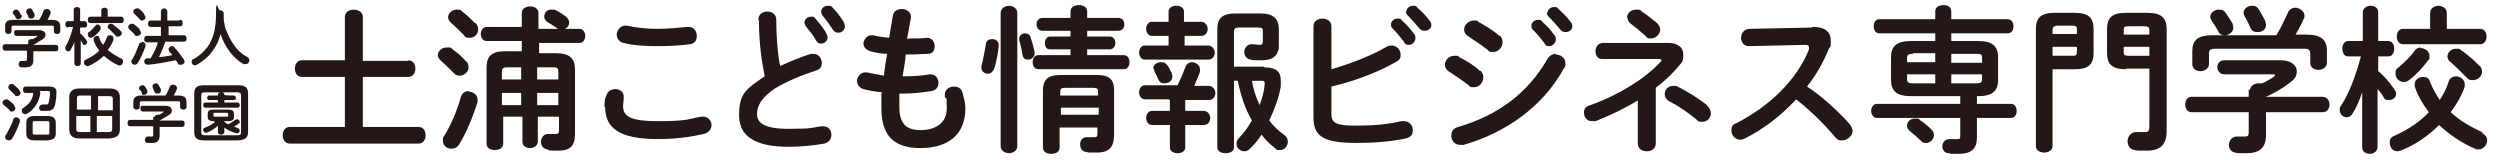
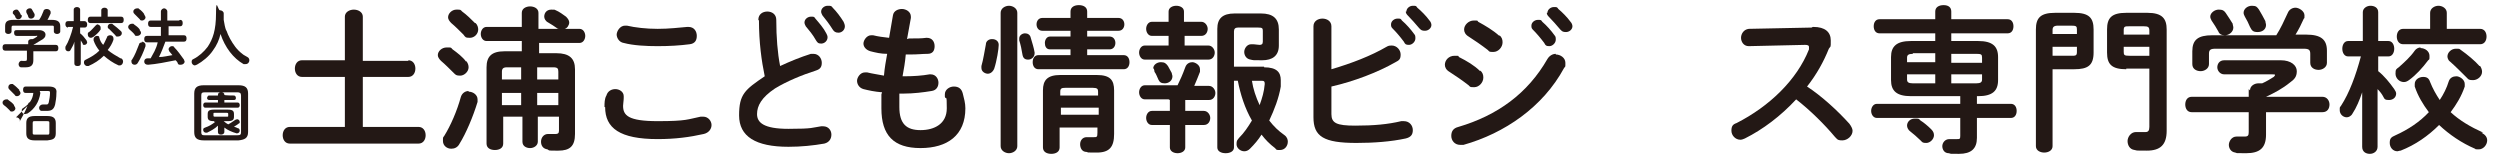
<svg xmlns="http://www.w3.org/2000/svg" id="_レイヤー_1" data-name="レイヤー 1" width="390" height="25" version="1.1" viewBox="0 0 390 25">
  <defs>
    <style>
      .cls-1 {
        fill: #231815;
        stroke-width: 0px;
      }
    </style>
  </defs>
  <path class="cls-1" d="M4.4,6.5c0-.3.3-.4.5-.4s.2,0,.2,0c.3-.1.5-.3.7-.4,0,0,0,0,0-.1s0,0-.2,0h-3c-.3,0-.4-.2-.4-.5s.1-.4.4-.4h3.5c.6,0,1,.3,1,.7s-.2.5-.4.7c-.5.3-1,.6-1.5.9h0s3.5,0,3.5,0c.3,0,.4.2.4.5s-.1.5-.4.5h-3.5v1.4c0,.8-.4,1.1-1.2,1.1s-.5,0-.7,0c-.3,0-.4-.3-.4-.5s.2-.6.6-.5c.2,0,.3,0,.4,0,.2,0,.3,0,.3-.3v-1.3H.8c-.3,0-.4-.2-.4-.5s.1-.5.4-.5h3.6v-.5h0ZM6.1,3.1c.3-.4.5-.9.7-1.4,0-.2.3-.3.5-.3.3,0,.6.2.6.5s0,.1,0,.2c-.2.4-.3.7-.5,1h.7c.9,0,1.3.3,1.3,1v.8c0,.3-.3.4-.5.4s-.5-.1-.5-.4v-.6c0-.3,0-.3-.4-.3H2.2c-.3,0-.4,0-.4.3v.6c0,.3-.3.4-.5.4s-.5-.1-.5-.4v-.8c0-.7.3-1,1.3-1h4.1,0ZM3.4,2.3c0,0,0,.2,0,.2,0,.3-.3.5-.5.5s-.3,0-.5-.3c0-.2-.2-.4-.4-.6,0,0,0-.2,0-.2,0-.2.3-.4.5-.4s.3,0,.4.2c.2.2.3.5.4.7ZM5.4,2.2c0,0,0,.2,0,.2,0,.3-.3.5-.5.5s-.4,0-.5-.3c0-.2-.2-.4-.3-.7,0,0,0-.2,0-.2,0-.2.3-.4.5-.4s.3,0,.4.2c.1.2.3.5.4.7Z" />
  <path class="cls-1" d="M10.6,4.3c-.2,0-.4-.2-.4-.5s.1-.5.4-.5h.9v-1.8c0-.3.3-.4.5-.4s.5.1.5.4v1.8h.7c.2,0,.4.2.4.5s-.1.5-.4.5h-.7v.9c.4.3.7.7,1,1.1,0,.1.1.2.1.3,0,.2-.2.4-.4.4s-.3,0-.3-.2c-.1-.2-.2-.3-.3-.5v3.6c0,.3-.2.4-.5.4s-.5-.1-.5-.4v-3.4c-.1.5-.4.9-.6,1.3-.1.2-.2.2-.4.2-.2,0-.4-.2-.4-.4s0-.2,0-.3c.5-.8.9-1.9,1.2-3.1h-.8ZM18.9,9.1c.2.1.3.3.3.5,0,.3-.2.6-.5.6s-.2,0-.2,0c-.9-.4-1.6-.9-2.3-1.5-.7.7-1.5,1.2-2.4,1.6,0,0-.2,0-.2,0-.3,0-.5-.3-.5-.5s0-.4.3-.5c.8-.4,1.5-.8,2.1-1.4-.4-.5-.7-1-.9-1.6,0,0,0-.1,0-.2,0-.3.3-.5.5-.5s.4,0,.4.3c.1.4.3.8.6,1.1.2-.3.4-.8.6-1.2,0-.2.3-.3.5-.3.3,0,.5.2.5.5s0,.1,0,.2c-.2.6-.5,1.1-.9,1.6.6.5,1.3.9,2,1.3h0ZM15.1,3.8c.3,0,.6.2.6.5s0,.2,0,.3c-.3.5-.8.9-1.2,1.2-.1,0-.2.1-.3.1-.3,0-.5-.2-.5-.5s0-.3.2-.4c.4-.3.7-.7,1-1,.1-.1.2-.2.4-.2h0ZM18.9,2.6c.3,0,.4.2.4.5s-.1.5-.4.5h-4.8c-.3,0-.4-.2-.4-.5s.1-.5.4-.5h1.7v-1c0-.3.3-.4.5-.4s.5.1.5.4v1h2.1ZM18.9,4.9c.1.1.1.2.1.3,0,.3-.3.5-.6.5s-.3,0-.4-.2c-.3-.3-.7-.7-1-1-.1,0-.2-.2-.2-.3,0-.3.2-.5.5-.5s.2,0,.3.1c.4.3.9.7,1.2,1Z" />
  <path class="cls-1" d="M21.8,4.7c.1.1.2.3.2.4,0,.3-.3.5-.6.5s-.3,0-.4-.2c-.2-.3-.6-.6-.8-.8-.1-.1-.2-.2-.2-.4,0-.3.3-.5.6-.5s.2,0,.3.1c.3.2.7.5.9.8ZM22.1,6.5c.3,0,.6.2.6.5s0,.1,0,.2c-.3.9-.8,2-1.2,2.6-.1.2-.3.3-.5.3-.3,0-.5-.2-.5-.5s0-.2.1-.3c.4-.6.8-1.6,1.1-2.4,0-.2.3-.3.5-.3h0ZM22.5,2.3c.1.1.2.3.2.4,0,.3-.3.5-.5.5s-.3,0-.4-.2c-.3-.3-.6-.6-.8-.8-.1-.1-.2-.2-.2-.4,0-.3.3-.5.6-.5s.2,0,.3.1c.3.2.6.5.8.8ZM28.1,3.1c.3,0,.4.2.4.5s-.1.5-.4.5h-1.8v1.4h2.4c.3,0,.4.2.4.5s-.1.5-.4.5h-2.9c-.3.8-.6,1.6-1,2.4.7,0,1.4-.2,2.1-.3-.2-.2-.3-.4-.5-.6,0-.1-.1-.2-.1-.3,0-.3.3-.5.5-.5s.3,0,.4.2c.5.5,1,1.2,1.5,1.9,0,.1.1.2.1.3,0,.3-.3.5-.6.5s-.4,0-.5-.3c0-.1-.2-.3-.3-.4-1.5.3-3,.6-4.3.7-.4,0-.6-.2-.6-.5s.2-.5.5-.5c.2,0,.3,0,.5,0,.2-.4.4-.7.6-1.1.2-.4.4-.9.5-1.4h-1.7c-.3,0-.4-.2-.4-.5s.1-.5.4-.5h2.2v-1.4h-1.6c-.3,0-.4-.2-.4-.5s.1-.5.4-.5h1.6v-1.4c0-.3.3-.5.5-.5s.5.2.5.5v1.4h1.8Z" />
  <path class="cls-1" d="M35.3,4.7c.3.9.8,1.8,1.4,2.6.3.4.7.8,1.1,1.1.2.2.5.3.8.5.2.1.3.3.3.5,0,.3-.2.6-.6.6s-.2,0-.3,0c-1.6-.9-2.9-2.6-3.6-4.7-.2.9-.6,1.8-1.2,2.6-.6.9-1.6,1.7-2.5,2.2-.1,0-.2.1-.3.1-.3,0-.5-.3-.5-.5s0-.4.3-.5c.8-.4,1.6-1.1,2.2-1.9.8-1.2,1.3-2.6,1.3-5.2s.3-.5.6-.5.6.2.6.5,0,.7,0,1c.1.6.2,1.2.4,1.7h0Z" />
-   <path class="cls-1" d="M2.2,16.5c.1.1.2.3.2.4,0,.3-.3.5-.5.5s-.3,0-.4-.2c-.3-.3-.6-.6-.9-.8-.1-.1-.2-.2-.2-.4,0-.3.3-.5.6-.5s.2,0,.3.1c.3.2.7.5.9.8h0ZM2.5,18.3c.3,0,.6.2.6.5s0,.1,0,.2c-.3.9-.8,2-1.2,2.6-.1.2-.3.3-.5.3-.3,0-.6-.2-.6-.5s0-.2.1-.3c.4-.7.9-1.6,1.2-2.5,0-.2.3-.3.5-.3h0ZM3,14.1c.1.1.2.3.2.4,0,.3-.3.5-.5.5s-.3,0-.4-.2c-.3-.3-.6-.6-.8-.8-.1-.1-.2-.2-.2-.4,0-.3.2-.5.5-.5s.2,0,.3.1c.3.2.6.5.9.8ZM6.3,14.5c-.2,1.4-.9,2.5-2,3.2-.1,0-.3.1-.4.1-.3,0-.5-.2-.5-.5s0-.3.3-.5c.9-.6,1.4-1.3,1.5-2.3h-1.2c-.3,0-.4-.2-.4-.5s.1-.5.4-.5h3.6c.9,0,1.3.3,1.2,1,0,.7-.1,1.3-.2,1.8-.2.8-.6,1-1.3,1s-.5,0-.8,0c-.3,0-.4-.3-.4-.5s.2-.5.6-.5c.2,0,.3,0,.5,0s.3,0,.4-.3c.1-.5.2-1,.2-1.5,0-.2,0-.3-.3-.3h-1.3ZM5.4,21.9c-1,0-1.3-.4-1.3-1.1v-1.6c0-.7.3-1.1,1.3-1.1h2c1,0,1.3.4,1.3,1.1v1.6c0,.9-.5,1-1.3,1.1h-2ZM7.4,21c.2,0,.3,0,.3-.3v-1.5c0-.2,0-.3-.3-.3h-2c-.2,0-.3,0-.3.3v1.5c0,.2,0,.3.3.3h2Z" />
-   <path class="cls-1" d="M12.4,21.6c-1.1,0-1.6-.5-1.6-1.4v-5c0-.9.5-1.4,1.6-1.4h4.7c1.1,0,1.6.5,1.6,1.4v5c0,1-.6,1.3-1.6,1.4h-4.7ZM12.6,14.9c-.5,0-.6.1-.6.5v1.7h2.2v-2.2h-1.6ZM11.9,18.1v2c0,.4.2.5.6.5h1.6v-2.5h-2.2ZM15.2,17.2h2.4v-1.7c0-.4-.1-.5-.6-.5h-1.7v2.2ZM15.2,20.6h1.7c.5,0,.6-.1.6-.5v-2h-2.4v2.5Z" />
-   <path class="cls-1" d="M24.1,18.3c0-.3.3-.4.5-.4s.2,0,.2,0c.3-.1.5-.3.7-.4,0,0,0,0,0-.1s0,0-.2,0h-3c-.3,0-.4-.2-.4-.5s.1-.4.4-.4h3.5c.6,0,1,.3,1,.7s-.1.5-.4.7c-.4.3-1,.6-1.5.9h0s3.5,0,3.5,0c.3,0,.4.2.4.5s-.1.5-.4.5h-3.5v1.4c0,.8-.4,1.1-1.2,1.1s-.5,0-.7,0c-.3,0-.4-.3-.4-.5s.2-.6.6-.5c.2,0,.3,0,.4,0,.2,0,.3,0,.3-.3v-1.3h-3.6c-.3,0-.4-.2-.4-.5s.1-.5.4-.5h3.6v-.5h0ZM25.8,14.9c.3-.4.5-.9.7-1.4.1-.2.3-.3.5-.3.3,0,.6.2.6.5s0,.1,0,.2c-.2.4-.3.7-.5,1h.7c.9,0,1.3.3,1.3,1v.8c0,.3-.3.4-.5.4s-.5-.1-.5-.4v-.6c0-.3,0-.3-.4-.3h-5.5c-.3,0-.4,0-.4.3v.6c0,.3-.3.4-.5.4s-.5-.1-.5-.4v-.8c0-.7.4-1,1.3-1h4.1,0ZM23,14.1c0,0,0,.2,0,.2,0,.3-.3.5-.5.5s-.4,0-.4-.3c0-.2-.2-.4-.4-.6,0,0,0-.2,0-.2,0-.2.3-.4.5-.4s.3,0,.4.2c.2.2.3.5.4.7ZM25.1,14c0,0,0,.2,0,.2,0,.3-.3.4-.5.4s-.4,0-.5-.3c-.1-.2-.2-.4-.3-.7,0,0,0-.2,0-.2,0-.2.3-.4.5-.4s.3,0,.4.2c.1.2.3.5.4.7Z" />
+   <path class="cls-1" d="M2.2,16.5c.1.1.2.3.2.4,0,.3-.3.5-.5.5s-.3,0-.4-.2c-.3-.3-.6-.6-.9-.8-.1-.1-.2-.2-.2-.4,0-.3.3-.5.6-.5s.2,0,.3.1c.3.2.7.5.9.8h0ZM2.5,18.3c.3,0,.6.2.6.5s0,.1,0,.2s0-.2.1-.3c.4-.7.9-1.6,1.2-2.5,0-.2.3-.3.5-.3h0ZM3,14.1c.1.1.2.3.2.4,0,.3-.3.5-.5.5s-.3,0-.4-.2c-.3-.3-.6-.6-.8-.8-.1-.1-.2-.2-.2-.4,0-.3.2-.5.5-.5s.2,0,.3.1c.3.2.6.5.9.8ZM6.3,14.5c-.2,1.4-.9,2.5-2,3.2-.1,0-.3.1-.4.1-.3,0-.5-.2-.5-.5s0-.3.3-.5c.9-.6,1.4-1.3,1.5-2.3h-1.2c-.3,0-.4-.2-.4-.5s.1-.5.4-.5h3.6c.9,0,1.3.3,1.2,1,0,.7-.1,1.3-.2,1.8-.2.8-.6,1-1.3,1s-.5,0-.8,0c-.3,0-.4-.3-.4-.5s.2-.5.6-.5c.2,0,.3,0,.5,0s.3,0,.4-.3c.1-.5.2-1,.2-1.5,0-.2,0-.3-.3-.3h-1.3ZM5.4,21.9c-1,0-1.3-.4-1.3-1.1v-1.6c0-.7.3-1.1,1.3-1.1h2c1,0,1.3.4,1.3,1.1v1.6c0,.9-.5,1-1.3,1.1h-2ZM7.4,21c.2,0,.3,0,.3-.3v-1.5c0-.2,0-.3-.3-.3h-2c-.2,0-.3,0-.3.3v1.5c0,.2,0,.3.3.3h2Z" />
  <path class="cls-1" d="M31.8,21.9c-1.1,0-1.5-.4-1.5-1.3v-6c0-.9.4-1.3,1.5-1.3h5.4c1.1,0,1.5.4,1.5,1.3v6c0,1-.6,1.2-1.5,1.3h-5.4ZM37,21.1c.5,0,.6-.1.6-.5v-5.7c0-.4-.2-.5-.6-.5h-5c-.5,0-.6.1-.6.5v5.7c0,.5.2.5.6.5h5ZM34,14.8c0-.3.2-.4.5-.4s.5.1.5.4h0c0,.1,1.5.1,1.5.1.2,0,.3.2.3.4s-.1.3-.3.3h-1.5v.4h2.1c.2,0,.3.2.3.4s-.1.4-.3.4h-5.1c-.2,0-.3-.2-.3-.4s.1-.4.3-.4h2v-.4h-1.4c-.2,0-.3-.2-.3-.3s.1-.4.3-.4h1.4ZM33.4,18.9c-.8,0-1-.2-1-.7v-.4c0-.5.2-.7,1-.7h2.1c.8,0,1,.2,1,.7v.4c0,.5-.2.7-1,.7h-.6c.2.2.5.4.7.5.4-.2.8-.5,1.1-.7,0,0,.2-.1.3-.1.2,0,.4.2.4.4s0,.2-.2.3c-.2.2-.5.3-.7.5.2,0,.4.1.6.2.2,0,.3.2.3.4s-.2.4-.4.4,0,0-.1,0c-.7-.2-1.4-.5-1.9-.9v.7c0,.2-.2.4-.5.4s-.5-.1-.5-.4v-1c-.5.5-1.1.8-1.7,1.1,0,0-.1,0-.2,0-.2,0-.4-.2-.4-.4s0-.3.3-.4c.6-.2,1.1-.5,1.6-.9h-.2,0ZM35.4,18.2c.2,0,.2,0,.2-.2v-.2c0-.1,0-.2-.2-.2h-1.9c-.2,0-.2,0-.2.2v.2c0,.1,0,.2.2.2h1.9Z" />
  <g>
    <path class="cls-1" d="M63.7,9.4c.7,0,1.1.6,1.1,1.3s-.4,1.3-1.1,1.3h-7.1v7.8h8.7c.7,0,1.1.6,1.1,1.3s-.4,1.3-1.1,1.3h-20.1c-.7,0-1.1-.6-1.1-1.3s.4-1.3,1.1-1.3h8.6v-7.8h-6.7c-.7,0-1.1-.6-1.1-1.3s.4-1.3,1.1-1.3h6.7V2.6c0-.7.7-1.1,1.4-1.1s1.4.4,1.4,1.1v6.9h7.1Z" />
    <path class="cls-1" d="M72.7,9.5c.3.3.4.7.4,1,0,.7-.7,1.3-1.3,1.3s-.7-.1-1-.4c-.6-.6-1.4-1.4-2-1.9-.3-.3-.5-.6-.5-.9,0-.6.6-1.2,1.4-1.2s.6,0,.9.3c.7.5,1.6,1.2,2.1,1.9ZM73.1,14.3c.7,0,1.4.5,1.4,1.2s0,.3,0,.4c-.7,2.3-1.8,4.9-2.8,6.5-.3.6-.8.8-1.3.8-.7,0-1.3-.5-1.3-1.2s0-.5.2-.8c1-1.6,2-3.9,2.6-6.1.2-.6.7-.9,1.2-.9ZM74.2,3.6c.3.3.4.7.4,1,0,.7-.6,1.3-1.3,1.3s-.7-.1-1-.5c-.6-.6-1.3-1.3-1.9-1.8-.3-.3-.5-.6-.5-.9,0-.6.6-1.2,1.3-1.2s.6,0,.9.3c.7.5,1.4,1.2,2,1.8ZM86.8,8.3c2,0,2.9.8,2.9,2.5v10.1c0,1.9-.8,2.6-2.6,2.6s-1.3,0-1.7-.2c-.7-.1-1-.6-1-1.2s.4-1.2,1.1-1.2.1,0,.2,0c.3,0,.7,0,1,0s.5-.1.5-.5v-2.2h-3.3v3.9c0,.6-.6,1-1.2,1s-1.2-.3-1.2-1v-3.9h-3v4.2c0,.7-.6,1-1.3,1s-1.3-.3-1.3-1v-11.9c0-1.7.8-2.5,2.8-2.5h2.7v-1.6h-5.5c-.6,0-.9-.6-.9-1.1s.3-1.1.9-1.1h5.5V2c0-.7.7-1,1.3-1s1.3.3,1.3,1v2.5h3.2c0,0-.2,0-.3-.1-.4-.3-.9-.6-1.4-.9-.4-.2-.6-.6-.6-.9,0-.6.4-1.1,1.1-1.1s.4,0,.7.1c.5.2,1.2.7,1.6,1,.3.3.5.6.5.9,0,.4-.3.9-.7,1h2.3c.6,0,.9.6.9,1.1s-.3,1.1-.9,1.1h-6.3v1.6h2.9ZM81.3,12.4v-1.9h-2.2c-.6,0-.8.2-.8.7v1.2h3ZM81.3,16.4v-1.9h-3v1.9h3ZM83.8,12.4h3.3v-1.2c0-.5-.1-.7-.8-.7h-2.5v1.9ZM83.8,14.5v1.9h3.3v-1.9h-3.3Z" />
    <path class="cls-1" d="M94.3,16.7c0-.6,0-1.3.3-1.8.2-.7.8-1,1.4-1s1.3.4,1.3,1.1,0,.2,0,.3c0,.4-.1.9-.1,1.2,0,1.5.8,2.4,5.4,2.4s4.7-.3,6.7-.7c.1,0,.3,0,.4,0,.8,0,1.3.7,1.3,1.3s-.4,1.2-1.2,1.4c-2.2.5-4.5.8-7.2.8-5.9,0-8.2-1.7-8.2-5ZM102.6,4.5c1.8,0,3.4-.2,4.6-.3,0,0,.1,0,.2,0,.9,0,1.3.7,1.3,1.4s-.3,1.2-1.1,1.3c-1.5.2-3.2.3-5,.3s-3.8-.1-5.3-.5c-.7-.1-1.1-.8-1.1-1.3s.5-1.4,1.3-1.4.2,0,.3,0c1.3.3,3,.5,4.8.5Z" />
    <path class="cls-1" d="M118.3,3.1c0-.9.7-1.3,1.4-1.3s1.4.4,1.4,1.3c0,2.7.2,5.2.6,7.2,1.5-.7,3.2-1.4,4.8-1.9.1,0,.3,0,.4,0,.8,0,1.3.7,1.3,1.4s-.3,1-.9,1.2c-2.2.7-4.6,1.7-6.4,2.8-2.1,1.4-2.8,2.7-2.8,4s1,2.3,4.9,2.3,3.7-.2,5.1-.4c.1,0,.2,0,.3,0,.9,0,1.3.7,1.3,1.3s-.3,1.2-1.1,1.4c-1.7.3-3.6.5-5.6.5-5.1,0-7.7-1.6-7.7-4.9s.9-4,4-6.1c-.5-2.4-.9-5.3-.9-8.7ZM125.5,3.5c0-.5.5-.9,1-.9s.5,0,.7.3c.6.7,1.3,1.5,1.7,2.3.1.2.2.4.2.6,0,.6-.5,1-1,1s-.6-.2-.8-.5c-.5-.9-1.1-1.6-1.6-2.2-.1-.2-.2-.4-.2-.5ZM128.1,1.8c0-.5.5-.9,1-.9s.6,0,.8.3c.6.6,1.2,1.4,1.7,2.2.1.2.2.5.2.7,0,.6-.5,1-1,1s-.7-.2-.9-.5c-.5-.8-1.1-1.6-1.6-2.2-.1-.2-.2-.4-.2-.5Z" />
    <path class="cls-1" d="M141.8,6h.2c1,0,1.8,0,2.5-.1h.1c.8,0,1.2.6,1.2,1.3s-.3,1.2-1.1,1.2c-.8,0-1.5.1-2.7.1h-.7c-.1,1.2-.3,2.3-.5,3.4h.4c1.3,0,2.7-.1,3.8-.3,0,0,.2,0,.2,0,.8,0,1.2.7,1.2,1.3s-.3,1.2-1.1,1.3c-1.2.2-2.8.4-4.3.4h-.7c0,.9,0,1.5,0,2.1,0,2.6,1.1,3.6,3.3,3.6s4.1-1,4.1-3.4-.1-1.2-.3-1.8c0-.1,0-.2,0-.4,0-.7.7-1.2,1.4-1.2s1.2.3,1.4,1.1c.2.8.4,1.5.4,2.3,0,4.2-2.8,6.2-7,6.2s-6.1-2-6.1-6.2,0-1.5.1-2.5c-1.2-.1-2.1-.3-2.9-.5-.7-.2-1-.8-1-1.3s.5-1.3,1.2-1.3.3,0,.4,0c.8.2,1.6.3,2.6.5.1-1.2.3-2.3.5-3.4-1,0-1.8-.2-2.6-.4-.7-.2-1.1-.7-1.1-1.2s.5-1.3,1.2-1.3.2,0,.3,0c.8.2,1.6.3,2.5.4l.6-3.5c.1-.7.8-1,1.4-1s1.4.4,1.4,1.2,0,.1,0,.2l-.6,3.3Z" />
    <path class="cls-1" d="M154.8,6.1c.5,0,1,.3,1,.9s-.3,2.5-.7,3.7c-.2.5-.6.8-1,.8s-1-.3-1-.9,0-.2,0-.3c.3-1,.5-2.4.7-3.4,0-.5.5-.8.9-.8ZM158.7,22.8c0,.7-.7,1.1-1.3,1.1s-1.3-.4-1.3-1.1V2c0-.7.7-1.1,1.3-1.1s1.3.4,1.3,1.1v20.8ZM161.4,8.1v.2c0,.6-.5,1-1,1s-.8-.2-.9-.8c-.1-.7-.3-1.6-.5-2.2,0,0,0-.2,0-.3,0-.5.5-.8.9-.8s.8.2.9.7c.2.7.5,1.6.6,2.3ZM167,7.7h-3.2c-.6,0-.8-.5-.8-1s.3-1,.8-1h3.2v-.9h-4.4c-.6,0-.9-.5-.9-1s.3-1,.9-1h4.4v-1c0-.7.6-1,1.3-1s1.3.3,1.3,1v1h4.9c.6,0,.9.5.9,1s-.3,1-.9,1h-4.9v.9h3.5c.6,0,.9.5.9,1s-.3,1-.9,1h-3.5v.9h5.7c.6,0,.9.5.9,1.1s-.3,1.1-.9,1.1h-13.3c-.6,0-.9-.5-.9-1.1s.3-1.1.9-1.1h5v-.9ZM171.1,11.7c2.1,0,2.7.8,2.7,2.4v6.8c0,2-.7,2.9-2.7,2.9s-1.1,0-1.6-.1c-.7,0-1-.6-1-1.2s.4-1.1,1-1.1h.1c.4,0,.7,0,1,0,.5,0,.6,0,.6-.7v-.8h-5.9v3.1c0,.7-.6,1-1.3,1s-1.3-.3-1.3-1v-8.9c0-1.6.7-2.4,2.7-2.4h5.5ZM166.2,13.7c-.6,0-.8.1-.8.6v.6h5.9v-.6c0-.4-.1-.6-.8-.6h-4.3ZM171.4,16.8h-5.9v1.1h5.9v-1.1Z" />
    <path class="cls-1" d="M187.4,3.4c.6,0,1,.6,1,1.1s-.3,1.1-1,1.1h-2.6v1.5h3.7c.6,0,1,.6,1,1.1s-.3,1.1-1,1.1h-9.9c-.6,0-.9-.6-.9-1.1s.3-1.1.9-1.1h3.7v-1.5h-2.6c-.6,0-.9-.6-.9-1.1s.3-1.1.9-1.1h2.6v-1.6c0-.6.6-.9,1.2-.9s1.2.3,1.2.9v1.6h2.6ZM182.3,15.5h-3.7c-.6,0-.9-.6-.9-1.1s.3-1.1.9-1.1h5.1c.4-.8.8-1.7,1.2-2.8.2-.6.7-.8,1.1-.8s1.2.4,1.2,1.1,0,.2,0,.4c-.3.8-.6,1.5-.9,2.2h2.3c.6,0,1,.6,1,1.1s-.3,1.1-1,1.1h-3.7v1.7h2.9c.6,0,1,.6,1,1.1s-.3,1.1-1,1.1h-2.9v3.5c0,.6-.6.9-1.2.9s-1.2-.3-1.2-.9v-3.5h-2.8c-.6,0-.9-.6-.9-1.1s.3-1.1.9-1.1h2.8v-1.7ZM179.9,10.7c0-.6.6-1,1.2-1s.8.2,1.1.6c.2.4.4.7.6,1.1,0,.2.1.3.1.5,0,.7-.6,1.1-1.2,1.1s-.8-.2-1-.6c-.2-.4-.3-.8-.6-1.2,0-.2-.1-.4-.1-.5ZM197.2,10.5c2,0,2.6.8,2.6,2s0,.6,0,1c-.3,1.8-1,3.6-1.8,5.3.7.9,1.4,1.6,2.4,2.3.4.3.5.7.5,1,0,.7-.5,1.3-1.2,1.3s-.5,0-.8-.3c-.8-.6-1.5-1.3-2.1-2.1-.5.8-1.1,1.5-1.8,2.2-.3.3-.6.4-.9.4-.6,0-1.2-.5-1.2-1.1s.1-.6.4-1c.8-.8,1.4-1.7,2-2.7-1.1-1.9-1.8-4.1-2.2-6.2h-.6v10.4c0,.6-.6.9-1.3.9s-1.3-.3-1.3-.9V4.5c0-1.6.8-2.4,2.7-2.4h4.1c1.9,0,2.8.8,2.8,2.5v2.5c0,1.6-1,2.3-2.6,2.3s-1.3,0-1.8-.1c-.7-.1-1-.7-1-1.2s.4-1.2,1.1-1.2.1,0,.2,0c.4,0,.8.1,1.1.1s.5-.1.5-.5v-1.7c0-.4-.1-.5-.7-.5h-3.2c-.4,0-.6.2-.6.6v5.5h4.7ZM195.3,12.6c.2,1.3.6,2.5,1.2,3.8.4-1.1.7-2.1.8-3.3h0c0-.4-.1-.5-.5-.5h-1.5Z" />
    <path class="cls-1" d="M207.7,10.8c3.1-.9,6.2-2.1,8.6-3.5.3-.2.6-.2.8-.2.8,0,1.4.7,1.4,1.4s-.2.9-.8,1.2c-2.8,1.6-6.5,3-10,3.8v4.3c0,1.4.8,1.8,3.7,1.8s5.1-.2,7.2-.7c.1,0,.2,0,.4,0,.9,0,1.4.7,1.4,1.4s-.3,1.1-1.1,1.3c-2.3.5-5,.7-7.7.7-5.1,0-6.7-1-6.7-4V4.1c0-.8.7-1.2,1.4-1.2s1.4.4,1.4,1.2v6.7ZM217,3.8c0-.5.5-.9,1-.9s.5,0,.7.3c.7.6,1.4,1.4,1.9,2.1.2.2.2.4.2.7,0,.5-.5,1-1,1s-.6-.1-.8-.5c-.6-.8-1.2-1.5-1.8-2.1-.2-.2-.2-.4-.2-.6ZM219.4,1.8c0-.5.5-.9,1-.9s.5,0,.7.3c.6.5,1.4,1.3,1.9,2,.2.2.3.5.3.7,0,.5-.5.9-1,.9s-.6-.1-.9-.4c-.6-.7-1.2-1.4-1.8-2-.2-.2-.3-.4-.3-.6Z" />
    <path class="cls-1" d="M230.9,11c.4.3.5.7.5,1.1,0,.8-.7,1.5-1.4,1.5s-.6,0-.9-.3c-.9-.7-2.2-1.6-3-2.1-.5-.3-.7-.7-.7-1.1,0-.7.6-1.4,1.5-1.4s.5,0,.7.2c1.2.6,2.4,1.3,3.3,2.2ZM242.7,8.5c.7,0,1.5.5,1.5,1.3s0,.5-.2.8c-3.3,6.1-9.3,10.2-15.7,12-.2,0-.4,0-.5,0-.9,0-1.4-.7-1.4-1.4s.3-1.2,1.1-1.4c6.1-1.8,10.8-5.2,13.9-10.6.3-.5.8-.8,1.3-.8ZM233.9,5.5c.4.3.5.7.5,1.1,0,.8-.7,1.5-1.4,1.5s-.6,0-.9-.3c-.9-.7-2.2-1.6-3-2.1-.5-.3-.7-.7-.7-1.1,0-.7.7-1.4,1.5-1.4s.5,0,.7.2c1.1.6,2.3,1.3,3.3,2.2ZM238.9,4c0-.5.5-.9,1-.9s.5,0,.7.3c.7.6,1.4,1.4,1.9,2.1.2.2.2.4.2.7,0,.5-.5,1-1,1s-.6-.1-.8-.5c-.6-.8-1.2-1.5-1.8-2.1-.2-.2-.2-.4-.2-.6ZM241.4,2c0-.5.5-.9,1-.9s.5,0,.7.3c.6.5,1.4,1.3,1.9,2,.2.2.3.5.3.7,0,.5-.5.9-1,.9s-.6-.1-.9-.4c-.6-.7-1.2-1.4-1.8-2-.2-.2-.3-.4-.3-.6Z" />
-     <path class="cls-1" d="M255.6,15.6c-2.1,1.3-4.4,2.4-6.7,3.3-.2,0-.4,0-.6,0-.7,0-1.2-.6-1.2-1.3s.3-1,1-1.2c4.5-1.6,8.6-4.2,10.9-6.7.1-.1.2-.2.2-.3,0-.1-.1-.2-.4-.2h-8.7c-.8.1-1.2-.5-1.2-1.2s.4-1.3,1.2-1.3h9.9c1.7-.1,2.6.7,2.6,1.8s-.2,1.2-.8,1.9c-1,1.2-2.2,2.3-3.5,3.3v8.7c0,.8-.7,1.2-1.4,1.2s-1.4-.4-1.4-1.2v-6.8ZM253.8,2.8c0-.7.6-1.3,1.4-1.3s.6,0,.9.3c.7.4,1.5,1.1,2.4,1.8.3.3.5.7.5,1,0,.7-.7,1.4-1.4,1.4s-.6-.1-.9-.4c-.9-.8-1.5-1.3-2.3-1.9-.4-.3-.5-.6-.5-1ZM266.3,16.5c.4.3.6.8.6,1.2,0,.7-.6,1.3-1.3,1.3s-.6,0-1-.4c-1.2-1-2.8-2.1-4.2-2.8-.5-.3-.7-.7-.7-1.1,0-.7.5-1.3,1.3-1.3s.4,0,.7.1c1.4.7,3.2,1.8,4.6,2.9Z" />
    <path class="cls-1" d="M282.8,4.2h.1c1.8,0,2.7.8,2.7,2.1s0,.8-.3,1.3c-.8,2-1.9,4-3.4,5.9,2.3,1.5,4.8,3.8,6.6,5.8.3.4.5.8.5,1.1,0,.8-.8,1.5-1.6,1.5s-.8-.2-1.2-.6c-1.5-1.8-3.8-4.1-6-5.8-2.4,2.6-5.2,4.7-8,6.1-.2.1-.5.2-.7.2-.8,0-1.4-.7-1.4-1.4s.2-1,.8-1.2c5.1-2.6,9.4-6.7,11.3-11.5,0-.1,0-.3,0-.4,0-.2-.2-.3-.6-.3l-8.8.2c-.8,0-1.2-.7-1.2-1.3s.4-1.3,1.2-1.4l9.8-.2Z" />
    <path class="cls-1" d="M308.4,16.2h5.3c.6,0,.9.5.9,1.1s-.3,1.1-.9,1.1h-5.3v3.1c0,1.7-.9,2.5-2.8,2.5s-1,0-1.6-.1c-.7,0-1-.6-1-1.1s.4-1.1,1.1-1.1.2,0,.3,0c.2,0,.6,0,.9,0,.4,0,.5,0,.5-.5v-2.8h-13c-.6,0-.9-.6-.9-1.1s.3-1.1.9-1.1h13v-1.2h-7.7c-2.2,0-3.1-.8-3.1-2.5v-3.6c0-1.7.9-2.5,3.1-2.5h3.8v-1.2h-8.7c-.6,0-.9-.5-.9-1.1s.3-1.1.9-1.1h8.7v-1.2c0-.7.6-1,1.3-1s1.2.3,1.2,1v1.2h8.8c.6,0,.9.5.9,1.1s-.3,1.1-.9,1.1h-8.8v1.2h4.2c2.2,0,3.1.8,3.1,2.5v3.6c0,1.7-.9,2.5-3.1,2.5h-.2v1.2ZM298.4,8.4c-.7,0-.9.2-.9.6v.7h4.4v-1.4h-3.5ZM301.9,13v-1.4h-4.4v.8c0,.4.2.6.9.6h3.5ZM301.3,20.2c.3.3.4.6.4.9,0,.6-.6,1.2-1.2,1.2s-.6-.1-.9-.4c-.5-.5-1.1-1-1.6-1.4-.3-.2-.5-.6-.5-.9,0-.6.5-1.1,1.2-1.1s.6,0,.9.3c.5.3,1.2.9,1.6,1.3ZM309.2,9c0-.5-.1-.6-.9-.6h-3.9v1.4h4.8v-.7ZM308.3,13c.7,0,.9-.2.9-.6v-.8h-4.8v1.4h3.9Z" />
    <path class="cls-1" d="M320.2,10.8v12c0,.7-.7,1-1.3,1s-1.3-.3-1.3-1V4.6c0-1.8.7-2.6,3-2.6h3c2.3,0,3,.8,3,2.6v3.6c0,2-.9,2.6-3,2.6h-3.4ZM324,4.6c0-.5-.1-.6-.9-.6h-2c-.7,0-.9.2-.9.7v.6h3.8v-.7ZM323.1,8.7c.7,0,.9,0,.9-.6v-.8h-3.8v1.4h2.9ZM331.7,10.8c-2.3,0-3-.8-3-2.6v-3.6c0-1.8.7-2.6,3-2.6h3.3c2.3,0,3,.9,3,2.6v15.8c0,2.2-1,3.1-3.1,3.1s-1.3,0-1.9-.1c-.8-.1-1.1-.8-1.1-1.4s.5-1.4,1.3-1.4.2,0,.3,0c.3,0,.8,0,1.2,0s.6-.2.6-.8v-9.1h-3.6ZM335.3,5.4v-.6c0-.6-.2-.7-.9-.7h-2.2c-.7,0-.9,0-.9.6v.7h4ZM331.3,8.1c0,.5.1.6.9.6h3.1v-1.4h-4v.8Z" />
    <path class="cls-1" d="M351,14.1c0-.7.7-1.1,1.3-1.1s.4,0,.6,0c.7-.3,1.3-.7,1.8-1,.1-.1.2-.2.2-.3s-.1-.1-.4-.1h-7.5c-.7,0-1.1-.6-1.1-1.1s.3-1.1,1.1-1.1h8.8c1.6,0,2.5.8,2.5,1.7s-.4,1.3-1.1,1.8c-1.1.9-2.4,1.6-3.7,2.2h0c0,0,8.8,0,8.8,0,.7,0,1.1.6,1.1,1.2s-.3,1.2-1.1,1.2h-8.8v3.5c0,2.1-1,2.9-3.1,2.9s-1.2,0-1.7-.1c-.7-.1-1-.7-1-1.2s.4-1.3,1.2-1.3.2,0,.2,0c.4,0,.8,0,1.1,0,.5,0,.6-.2.6-.7v-3.1h-8.9c-.7,0-1-.6-1-1.2s.3-1.2,1-1.2h8.9v-1.2ZM355.1,5.5c.7-1.1,1.2-2.2,1.8-3.5.2-.5.7-.8,1.2-.8s1.4.5,1.4,1.2,0,.3-.1.5c-.4.9-.8,1.7-1.3,2.5h1.7c2.3,0,3.2.8,3.2,2.5v1.9c0,.7-.7,1.1-1.3,1.1s-1.3-.3-1.3-1.1v-1.4c0-.6-.2-.8-1-.8h-13.8c-.8,0-1,.2-1,.8v1.6c0,.7-.7,1.1-1.3,1.1s-1.3-.3-1.3-1.1v-2c0-1.8.9-2.5,3.1-2.5h10.3ZM348.3,3.7c0,.2.1.4.1.6,0,.7-.7,1.2-1.3,1.2s-.9-.2-1.1-.7c-.2-.4-.6-1-1-1.6-.1-.2-.2-.4-.2-.6,0-.6.7-1.1,1.3-1.1s.8.1,1.1.5c.4.6.8,1.2,1.1,1.7ZM353.4,3.3c0,.2.1.4.1.6,0,.7-.6,1.1-1.3,1.1s-.9-.2-1.2-.8c-.2-.5-.5-1.1-.8-1.6-.1-.2-.2-.4-.2-.6,0-.6.6-1.1,1.3-1.1s.8.2,1.1.6c.3.5.7,1.2,1,1.8Z" />
    <path class="cls-1" d="M366.3,8.8c-.6,0-.9-.6-.9-1.2s.3-1.2.9-1.2h2.3V1.9c0-.6.6-1,1.2-1s1.2.3,1.2,1v4.5h1.6c.6,0,.9.6.9,1.2s-.3,1.2-.9,1.2h-1.6v2.3c.9.7,1.8,1.8,2.5,2.8.2.3.3.5.3.7,0,.6-.5,1-1.1,1s-.7-.1-.9-.5c-.2-.4-.5-.8-.9-1.2v9c0,.7-.6,1.1-1.2,1.1s-1.2-.3-1.2-1.1v-8.5c-.4,1.2-.9,2.4-1.5,3.3-.2.4-.6.6-.9.6-.6,0-1.1-.5-1.1-1.1s0-.4.2-.7c1.3-2,2.3-4.7,3.1-7.7h-2ZM387.1,20.7c.6.3.9.7.9,1.2,0,.7-.6,1.4-1.3,1.4s-.4,0-.6-.1c-2.1-.9-4-2.2-5.6-3.7-1.7,1.7-3.7,3.1-6,4-.2,0-.4.1-.5.1-.7,0-1.2-.6-1.2-1.3s.2-.9.9-1.2c2-.9,3.8-2.1,5.2-3.6-.9-1.2-1.7-2.5-2.2-4,0-.1,0-.3,0-.4,0-.7.7-1.1,1.3-1.1s.9.2,1.1.8c.4,1,.9,1.9,1.5,2.8.6-.9,1.1-1.9,1.4-2.9.2-.6.7-.8,1.2-.8s1.3.5,1.3,1.2,0,.3,0,.4c-.5,1.5-1.3,2.8-2.2,4,1.4,1.3,3.1,2.3,5.1,3.2ZM377.6,7.5c.7,0,1.4.5,1.4,1.2s0,.5-.2.7c-.9,1.2-1.9,2.3-3,3.1-.3.2-.5.3-.8.3-.7,0-1.3-.6-1.3-1.3s.1-.7.5-1c.9-.8,1.8-1.6,2.5-2.6.2-.3.6-.5.9-.5ZM386.9,4.5c.7,0,1,.6,1,1.2s-.3,1.2-1,1.2h-12c-.7,0-1-.6-1-1.2s.3-1.2,1-1.2h4.2v-2.5c0-.7.7-1.1,1.3-1.1s1.3.4,1.3,1.1v2.5h5.1ZM386.9,10.3c.2.3.3.6.3.9,0,.7-.7,1.3-1.4,1.3s-.7-.1-1-.4c-.8-.8-1.8-1.8-2.6-2.5-.3-.2-.4-.6-.4-.8,0-.6.6-1.2,1.3-1.2s.5,0,.8.2c1,.7,2.2,1.7,2.9,2.5Z" />
  </g>
</svg>